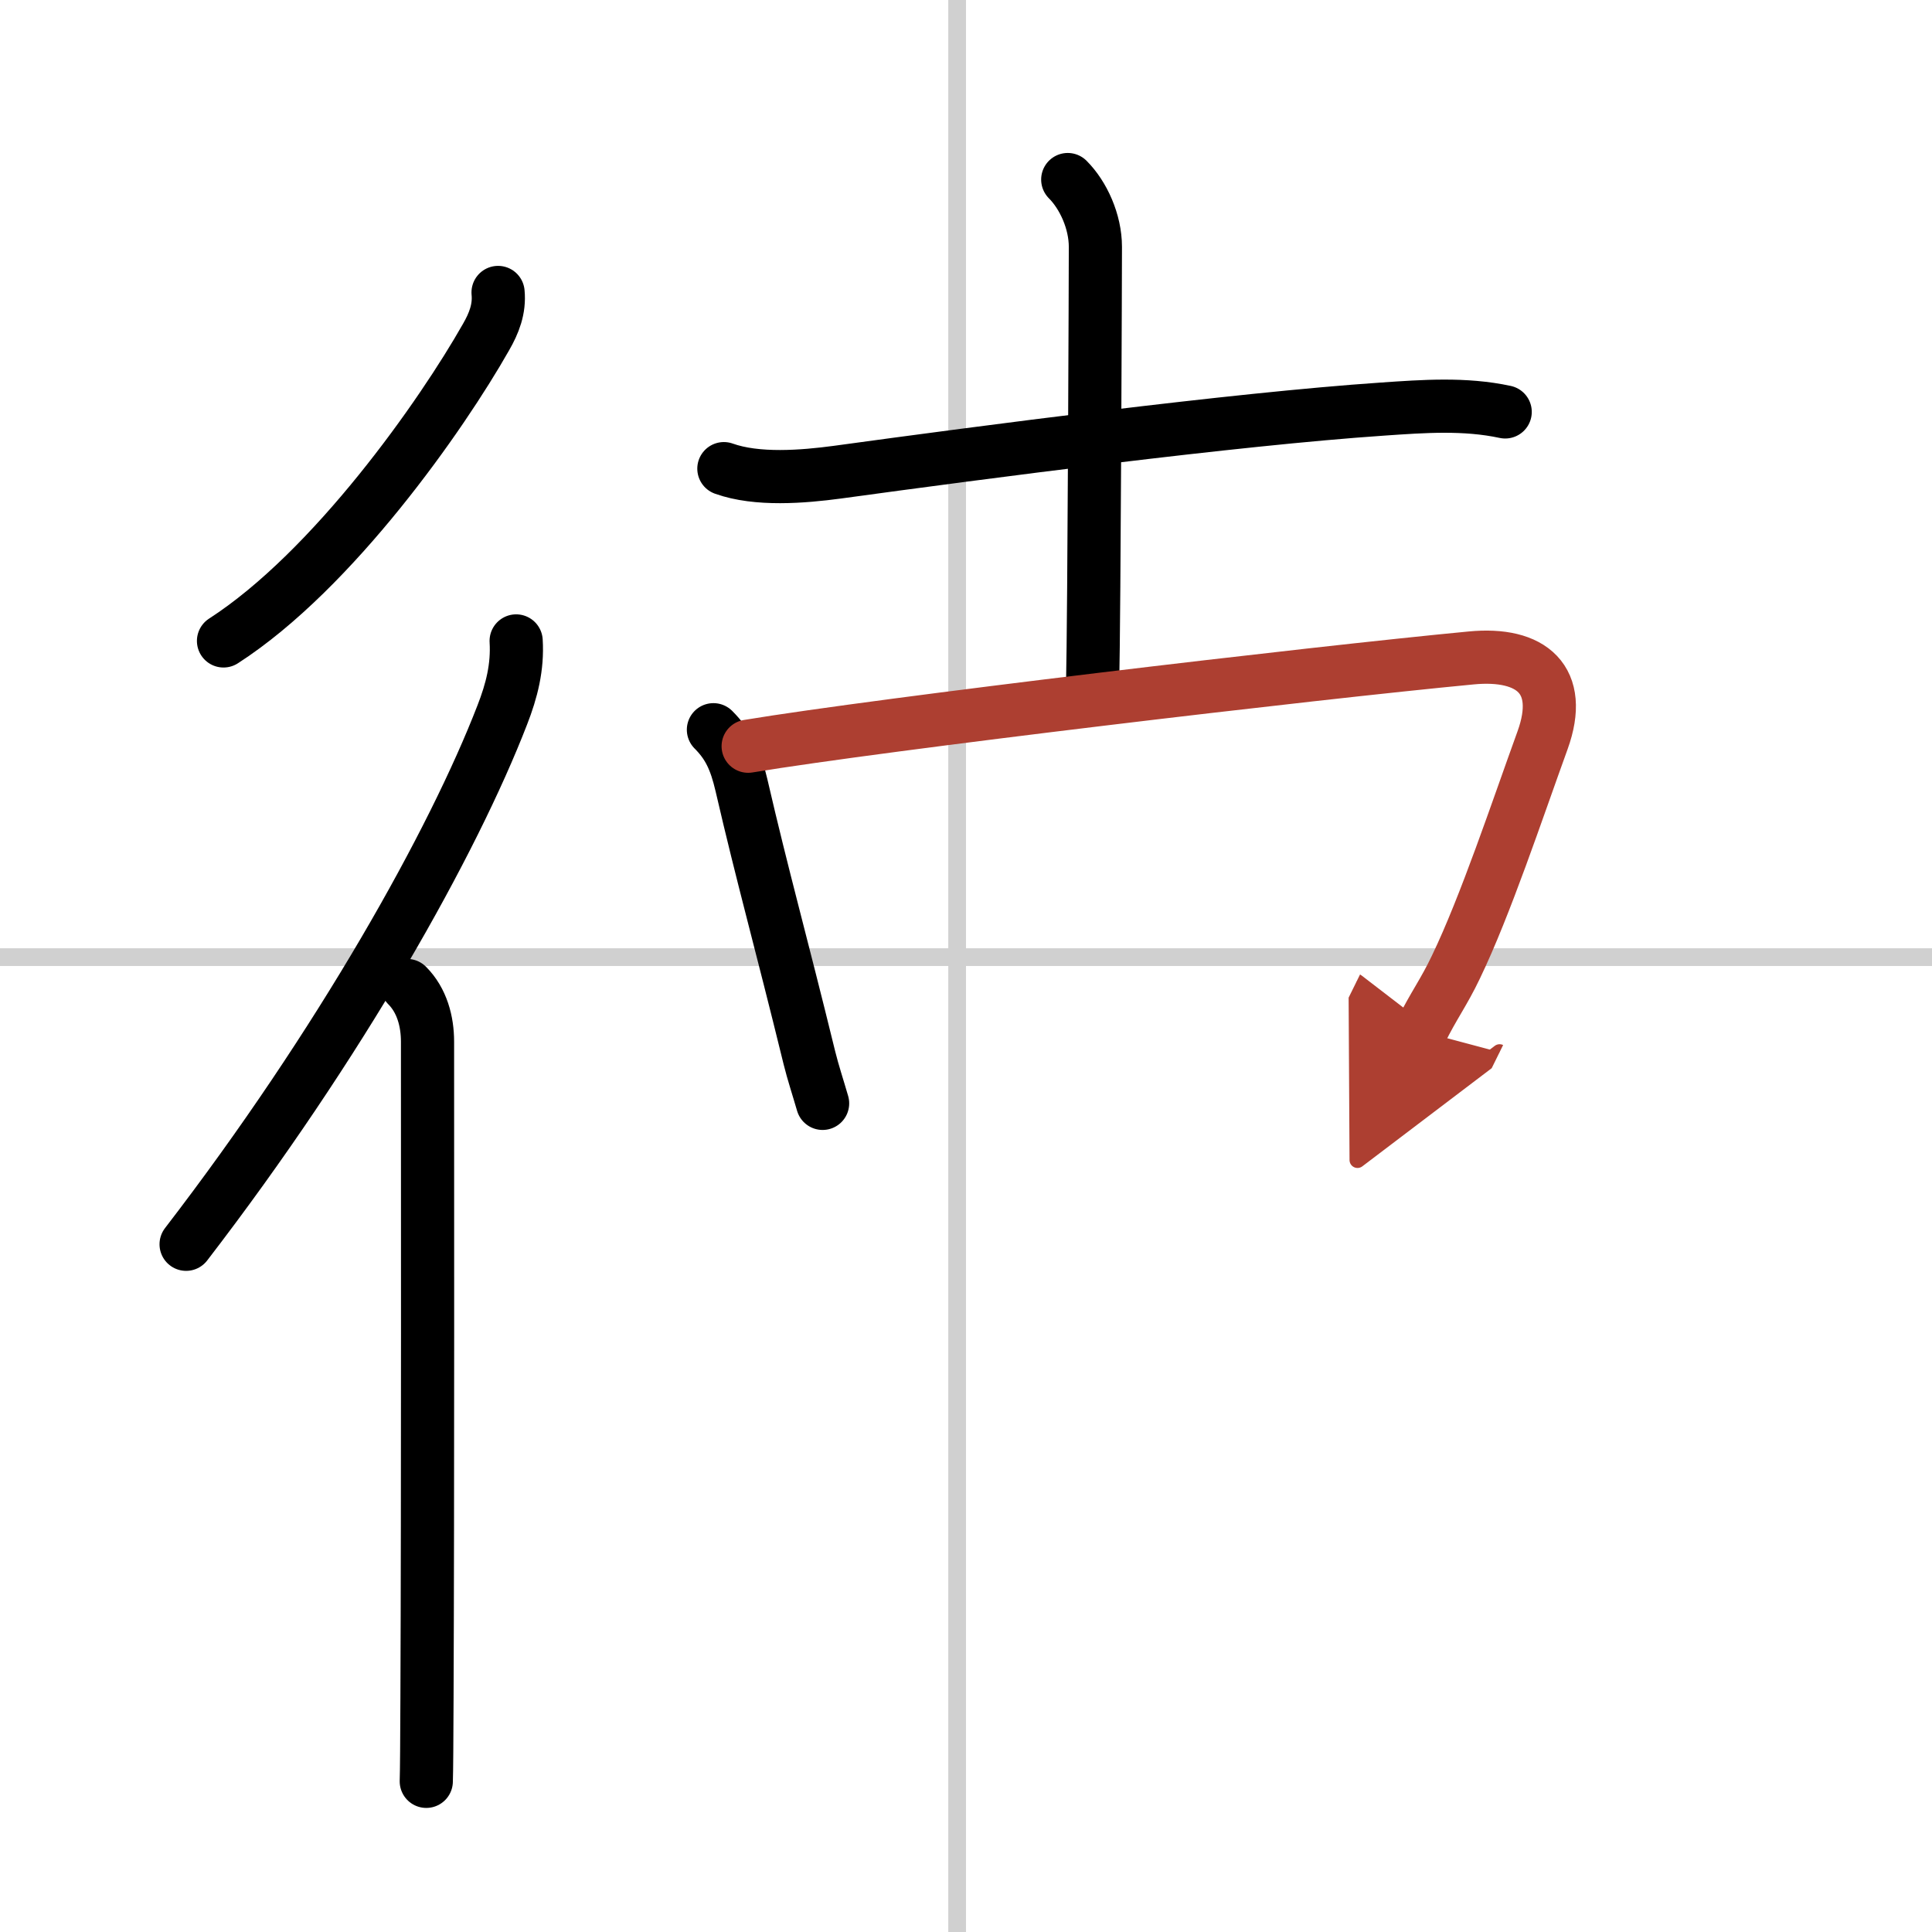
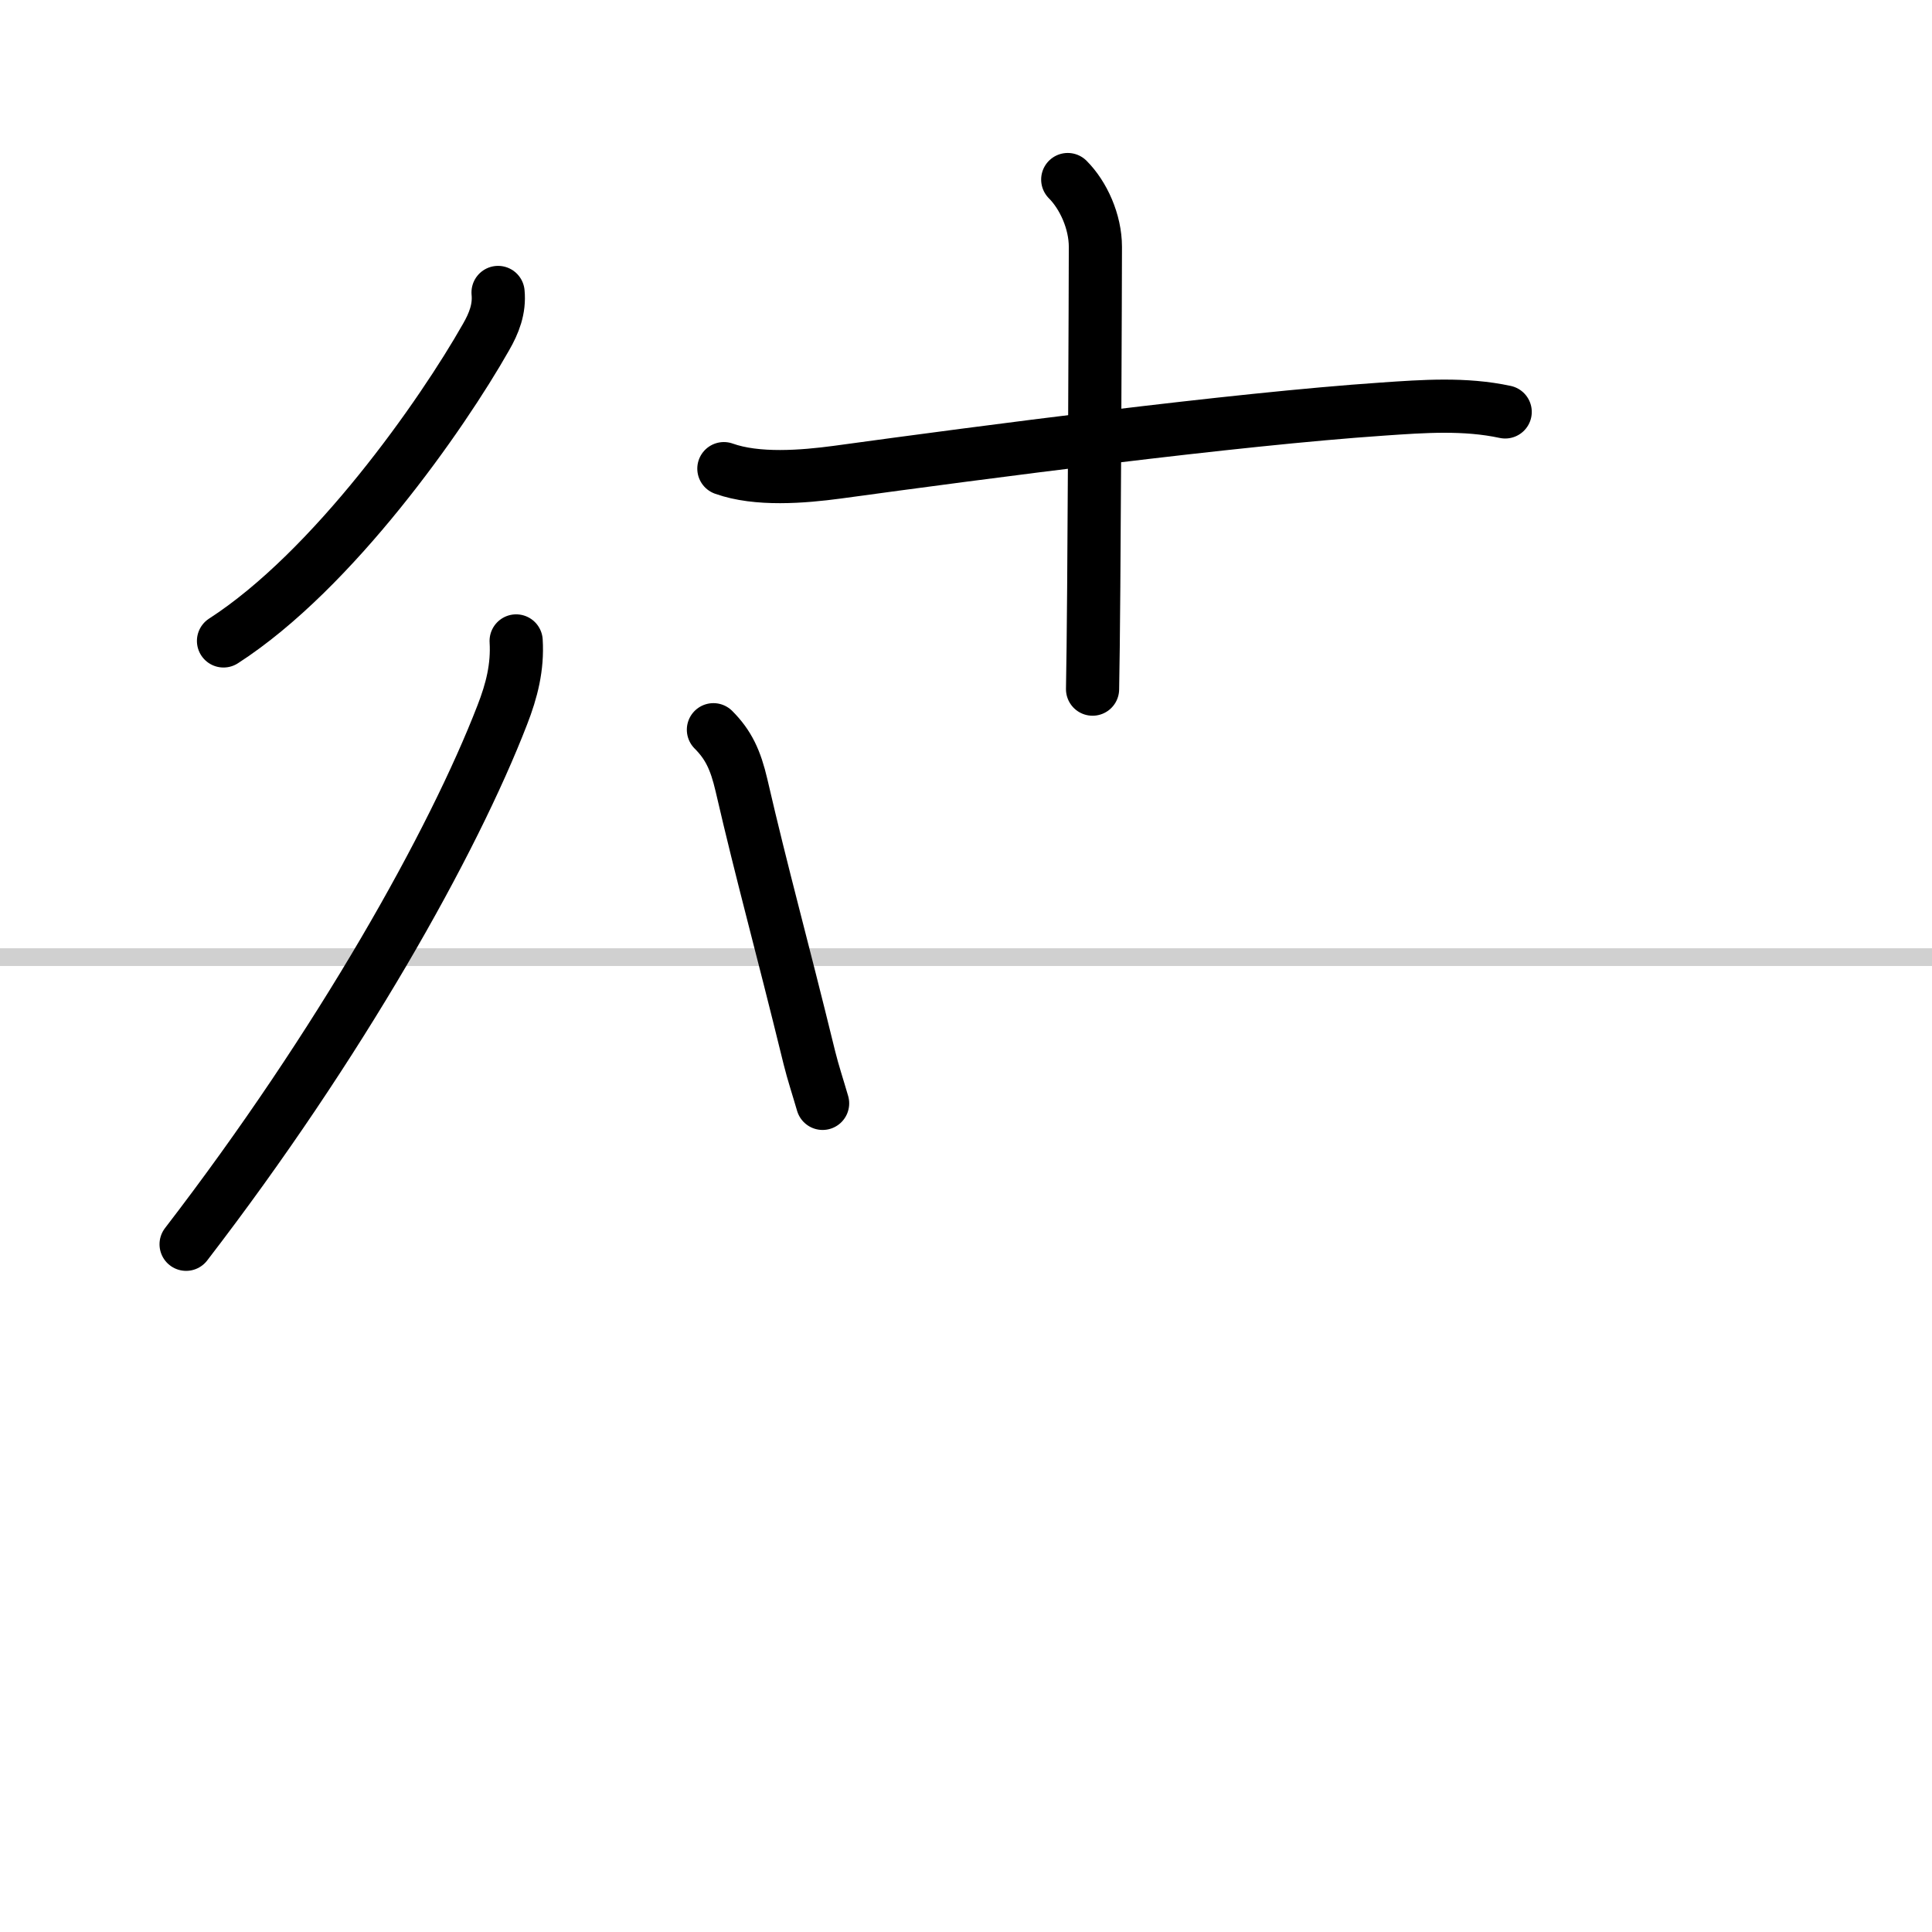
<svg xmlns="http://www.w3.org/2000/svg" width="400" height="400" viewBox="0 0 109 109">
  <defs>
    <marker id="a" markerWidth="4" orient="auto" refX="1" refY="5" viewBox="0 0 10 10">
-       <polyline points="0 0 10 5 0 10 1 5" fill="#ad3f31" stroke="#ad3f31" />
-     </marker>
+       </marker>
  </defs>
  <g fill="none" stroke="#000" stroke-linecap="round" stroke-linejoin="round" stroke-width="3">
    <rect width="100%" height="100%" fill="#fff" stroke="#fff" />
-     <line x1="54" x2="54" y2="109" stroke="#d0d0d0" stroke-width="1" />
    <line x2="109" y1="54" y2="54" stroke="#d0d0d0" stroke-width="1" />
    <path d="m28.1 16.5c0.09 0.93-0.23 1.74-0.68 2.52-2.48 4.38-8.61 13.14-14.81 17.14" />
    <path d="M29.12,36.16c0.09,1.48-0.25,2.81-0.78,4.17C25.57,47.5,19.2,58.89,10.5,70.2" />
-     <path d="m22.97 55.6c0.84 0.84 1.15 2.03 1.15 3.17 0 5.86 0.02 25.77-0.03 36.98-0.01 2.45-0.02 4.17-0.04 4.75" />
    <path d="m40.84 26.44c1.87 0.67 4.46 0.46 6.4 0.2 8.32-1.14 22.38-2.99 30.76-3.56 2.31-0.16 4.64-0.33 6.92 0.16" />
    <path d="m60.24 10.13c0.88 0.88 1.56 2.37 1.56 3.8 0 0.75-0.06 20.27-0.16 24.95" />
    <path d="m40.25 41.17c0.85 0.85 1.25 1.71 1.58 3.12 1.23 5.32 2.17 8.59 3.84 15.41 0.2 0.81 0.48 1.65 0.74 2.55" />
-     <path d="m42.21 42.1c7.69-1.27 31.74-4.12 40.79-4.98 3.41-0.33 5.26 1.23 4.03 4.64-1.45 4-3.22 9.33-4.89 12.8-0.68 1.43-1.26 2.18-1.97 3.62" marker-end="url(#a)" stroke="#ad3f31" />
  </g>
</svg>